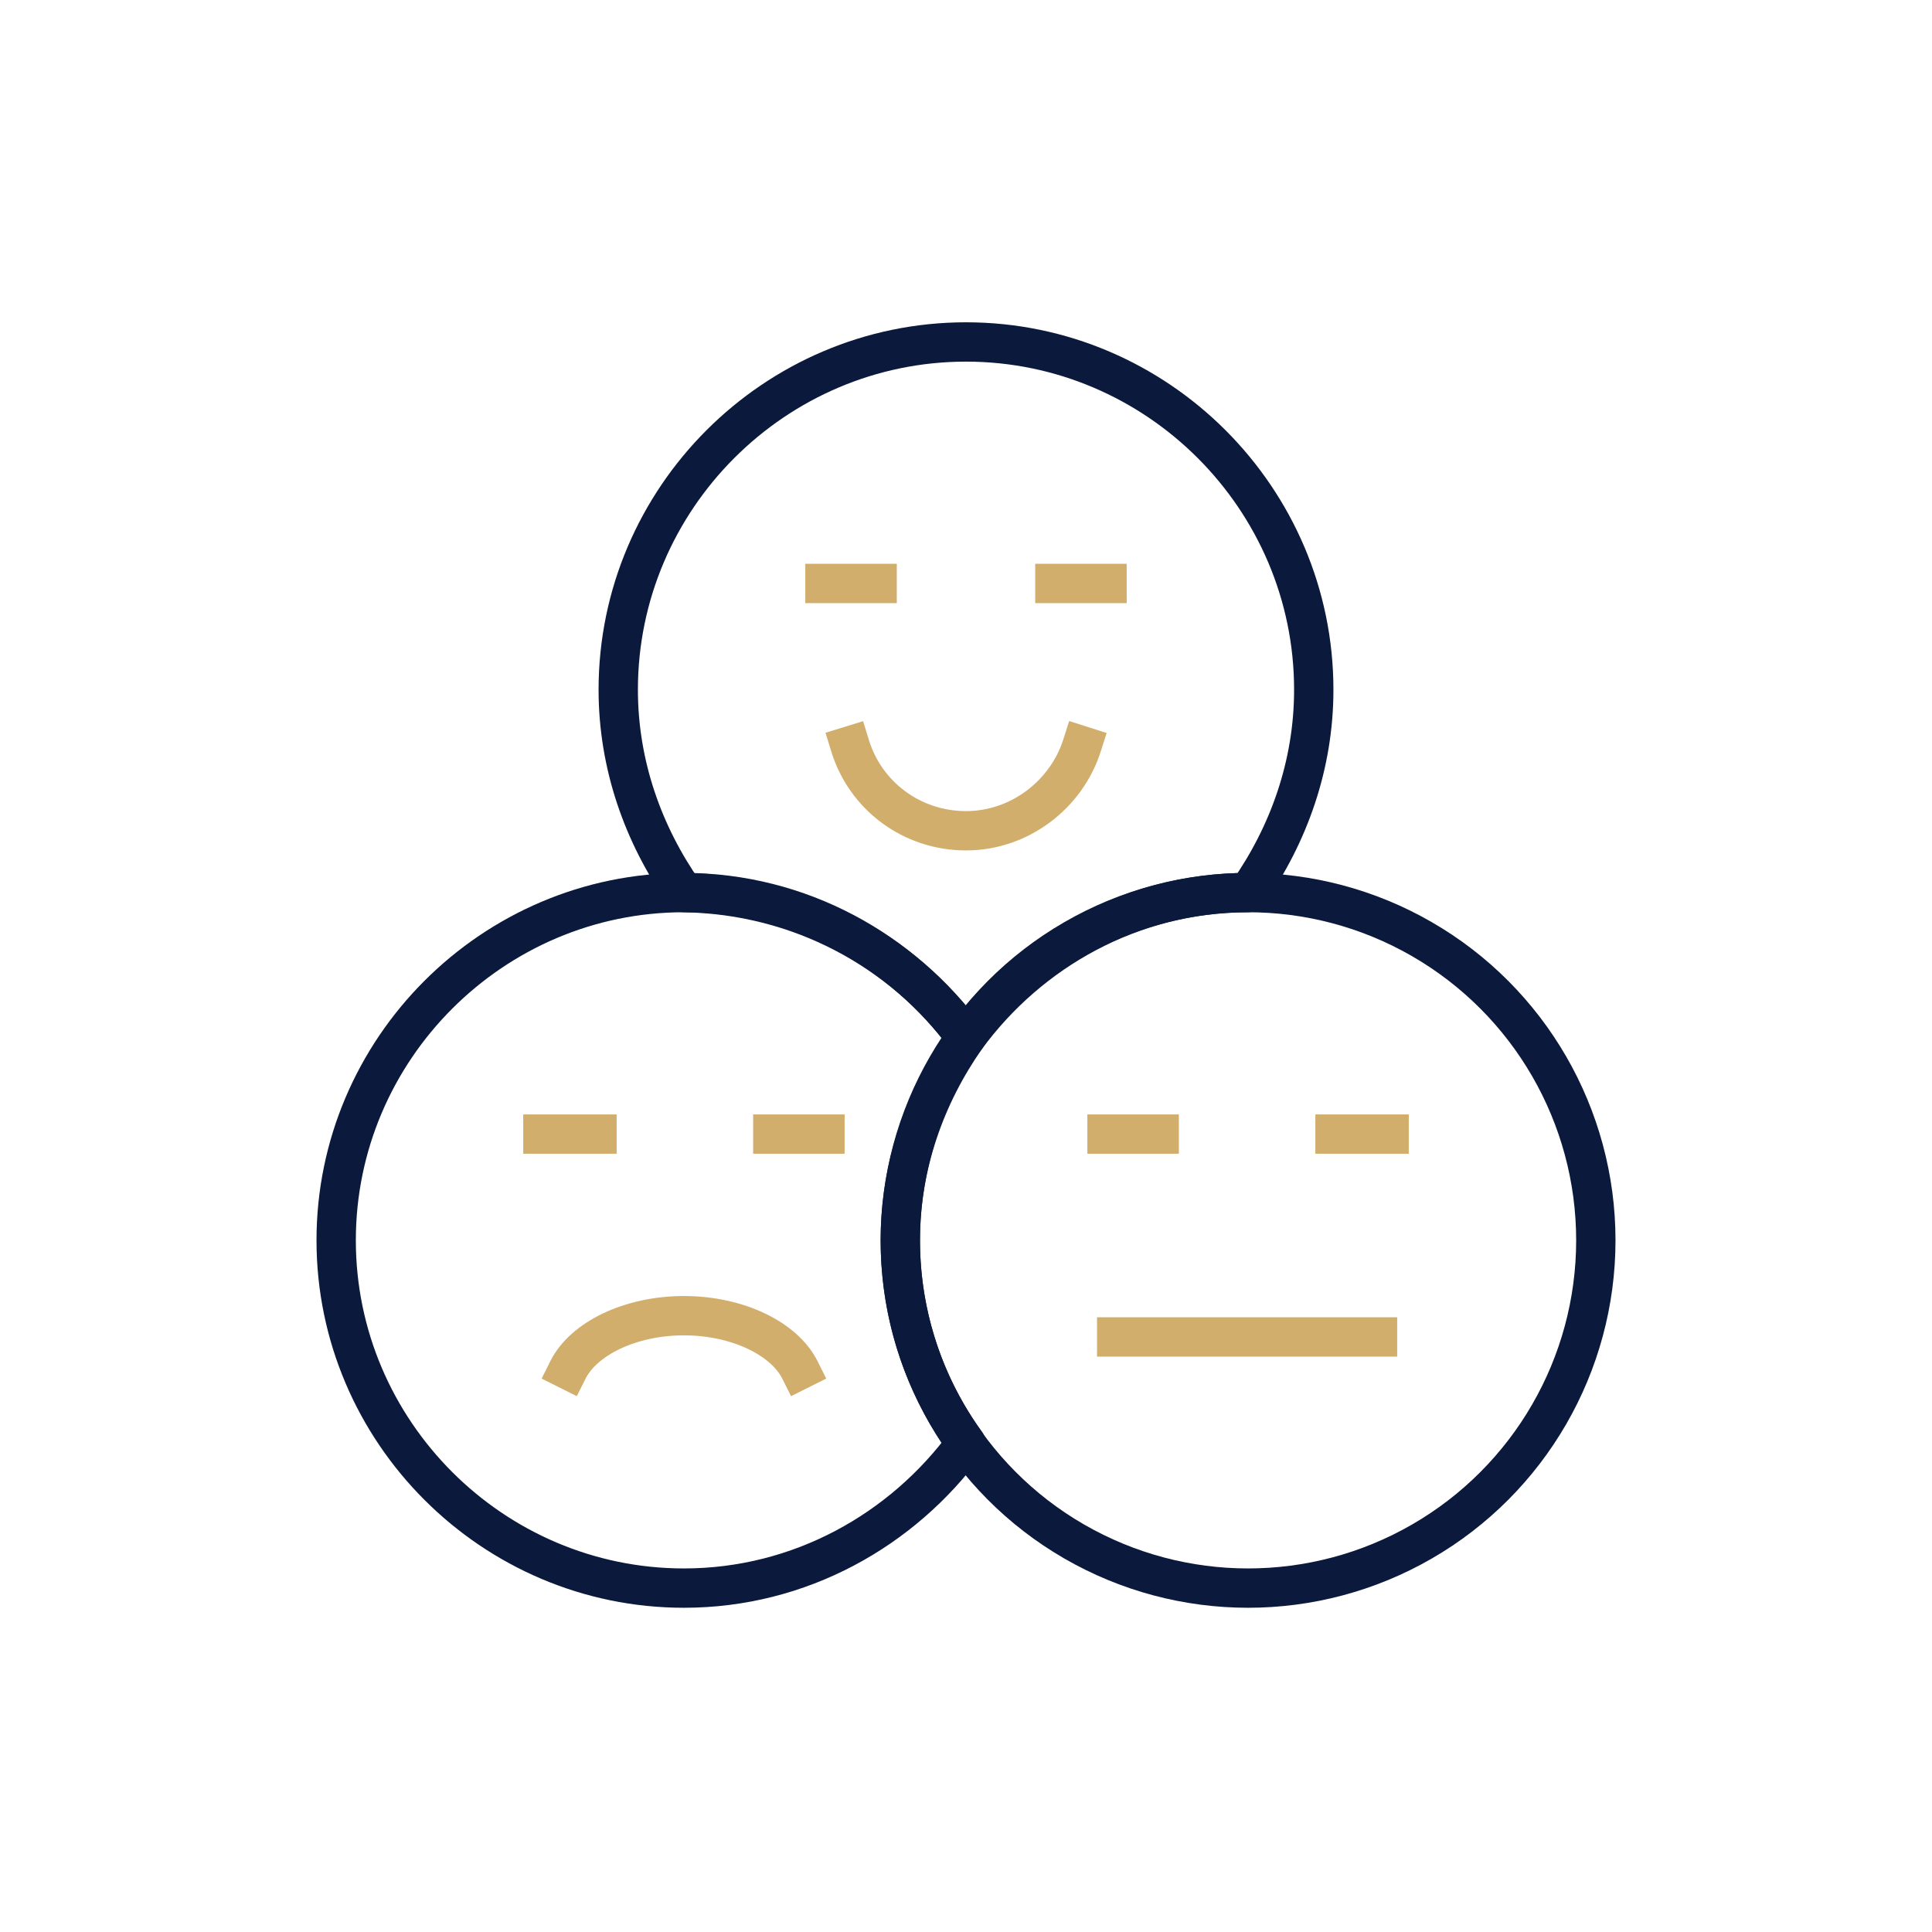
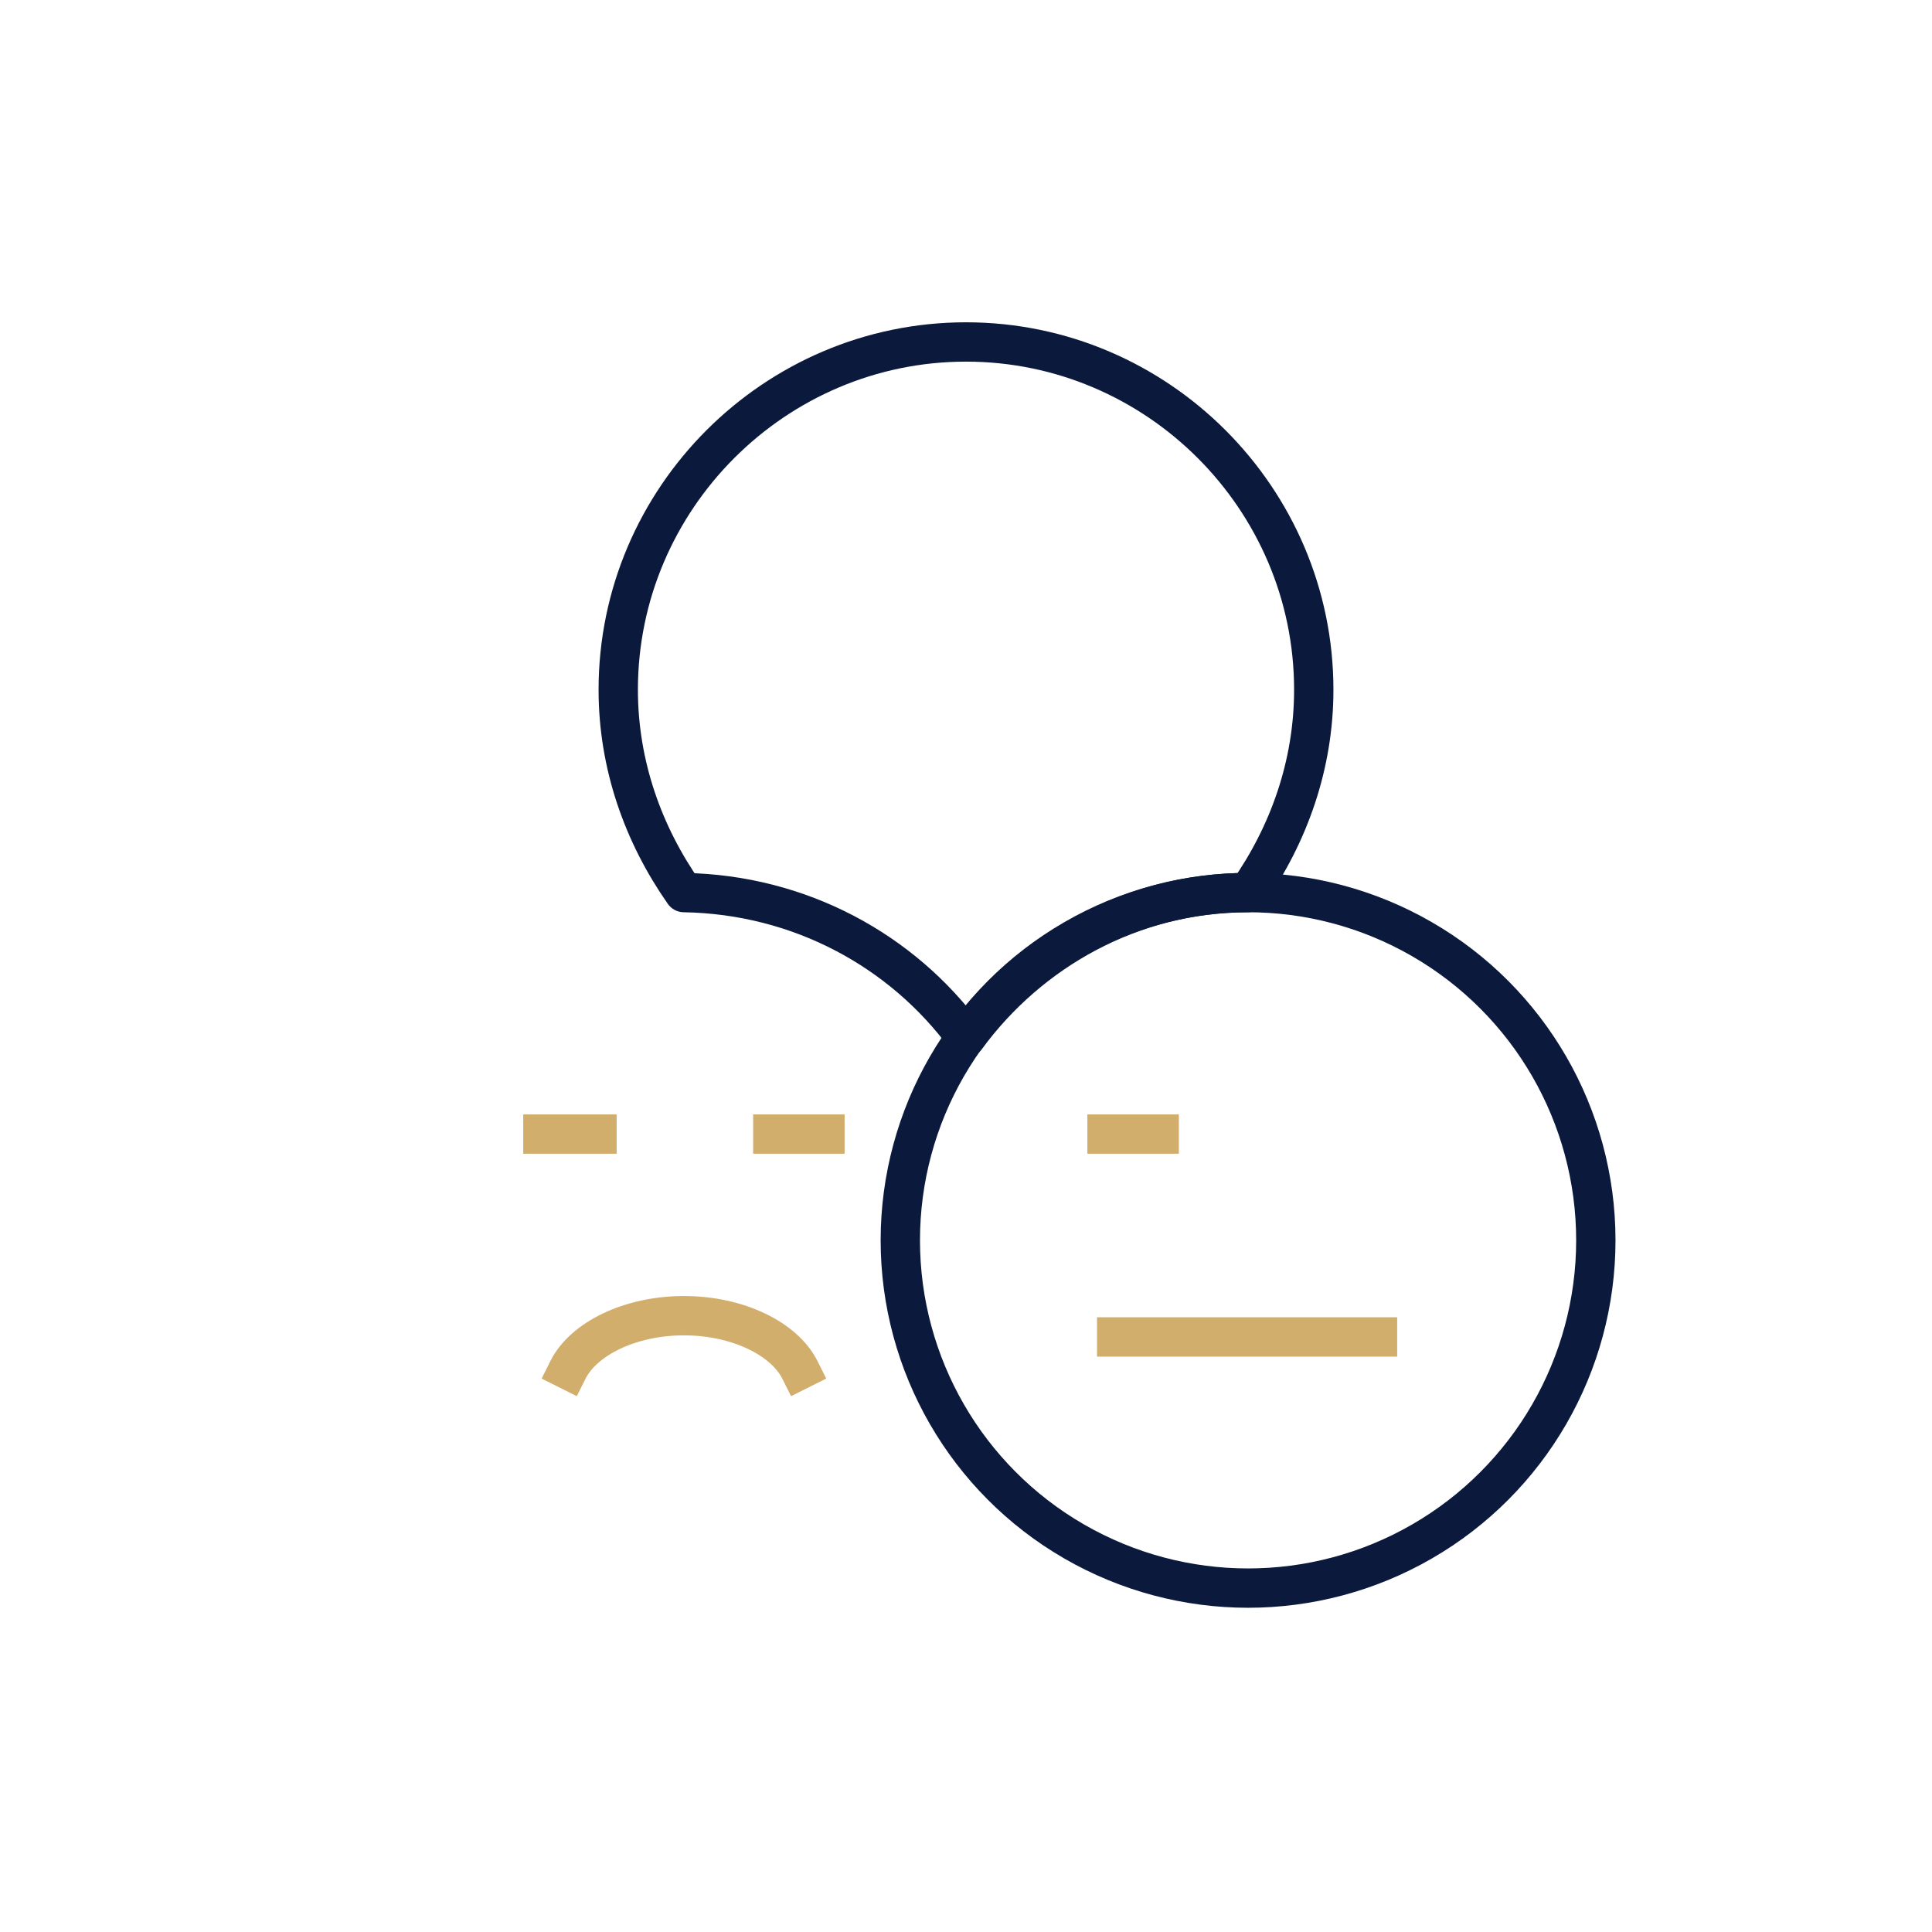
<svg xmlns="http://www.w3.org/2000/svg" version="1.1" id="Layer_1" x="0px" y="0px" viewBox="0 0 100 100" style="enable-background:new 0 0 100 100;" xml:space="preserve">
  <style type="text/css">
	.st0{fill:none;stroke:#0B1A3C;stroke-width:2.036;stroke-linecap:square;stroke-linejoin:round;stroke-miterlimit:10;}
	.st1{fill:none;stroke:#D2AE6C;stroke-width:2.036;stroke-linecap:square;stroke-linejoin:round;stroke-miterlimit:10;}
	.st2{fill:none;stroke:#0B1A3C;stroke-width:2.036;stroke-linejoin:round;stroke-miterlimit:10;}
</style>
  <g>
    <g>
      <g>
        <line class="st1" x1="28.1" y1="58.7" x2="30.9" y2="58.7" />
        <line class="st1" x1="42.7" y1="58.7" x2="40" y2="58.7" />
      </g>
      <path class="st1" d="M29.4,70.9c0.8-1.6,3.2-2.8,6-2.8c2.8,0,5.2,1.2,6,2.8" />
      <circle class="st2" cx="64.6" cy="64.2" r="18" />
      <g>
        <line class="st1" x1="57.3" y1="58.7" x2="60" y2="58.7" />
-         <line class="st1" x1="71.9" y1="58.7" x2="69.1" y2="58.7" />
      </g>
      <g>
-         <line class="st1" x1="42.7" y1="30.2" x2="45.4" y2="30.2" />
-         <line class="st1" x1="57.3" y1="30.2" x2="54.6" y2="30.2" />
-       </g>
-       <path class="st1" d="M56,38.6c-0.8,2.5-3.2,4.4-6,4.4c-2.8,0-5.2-1.8-6-4.4" />
+         </g>
    </g>
-     <path class="st2" d="M46.6,64.2c0-3.9,1.3-7.5,3.4-10.5c-3.3-4.5-8.6-7.5-14.6-7.5c-9.9,0-18,8.1-18,18s8.1,18,18,18   c6,0,11.3-3,14.6-7.5C47.9,71.8,46.6,68.2,46.6,64.2z" />
    <path class="st2" d="M50,53.7c3.3-4.5,8.6-7.5,14.6-7.5h0c2.1-3,3.4-6.6,3.4-10.5c0-9.9-8.1-18-18-18c-9.9,0-18,8.1-18,18   c0,3.9,1.3,7.5,3.4,10.5C41.4,46.3,46.7,49.2,50,53.7z" />
    <line class="st1" x1="71.3" y1="69.2" x2="57.8" y2="69.2" />
  </g>
</svg>